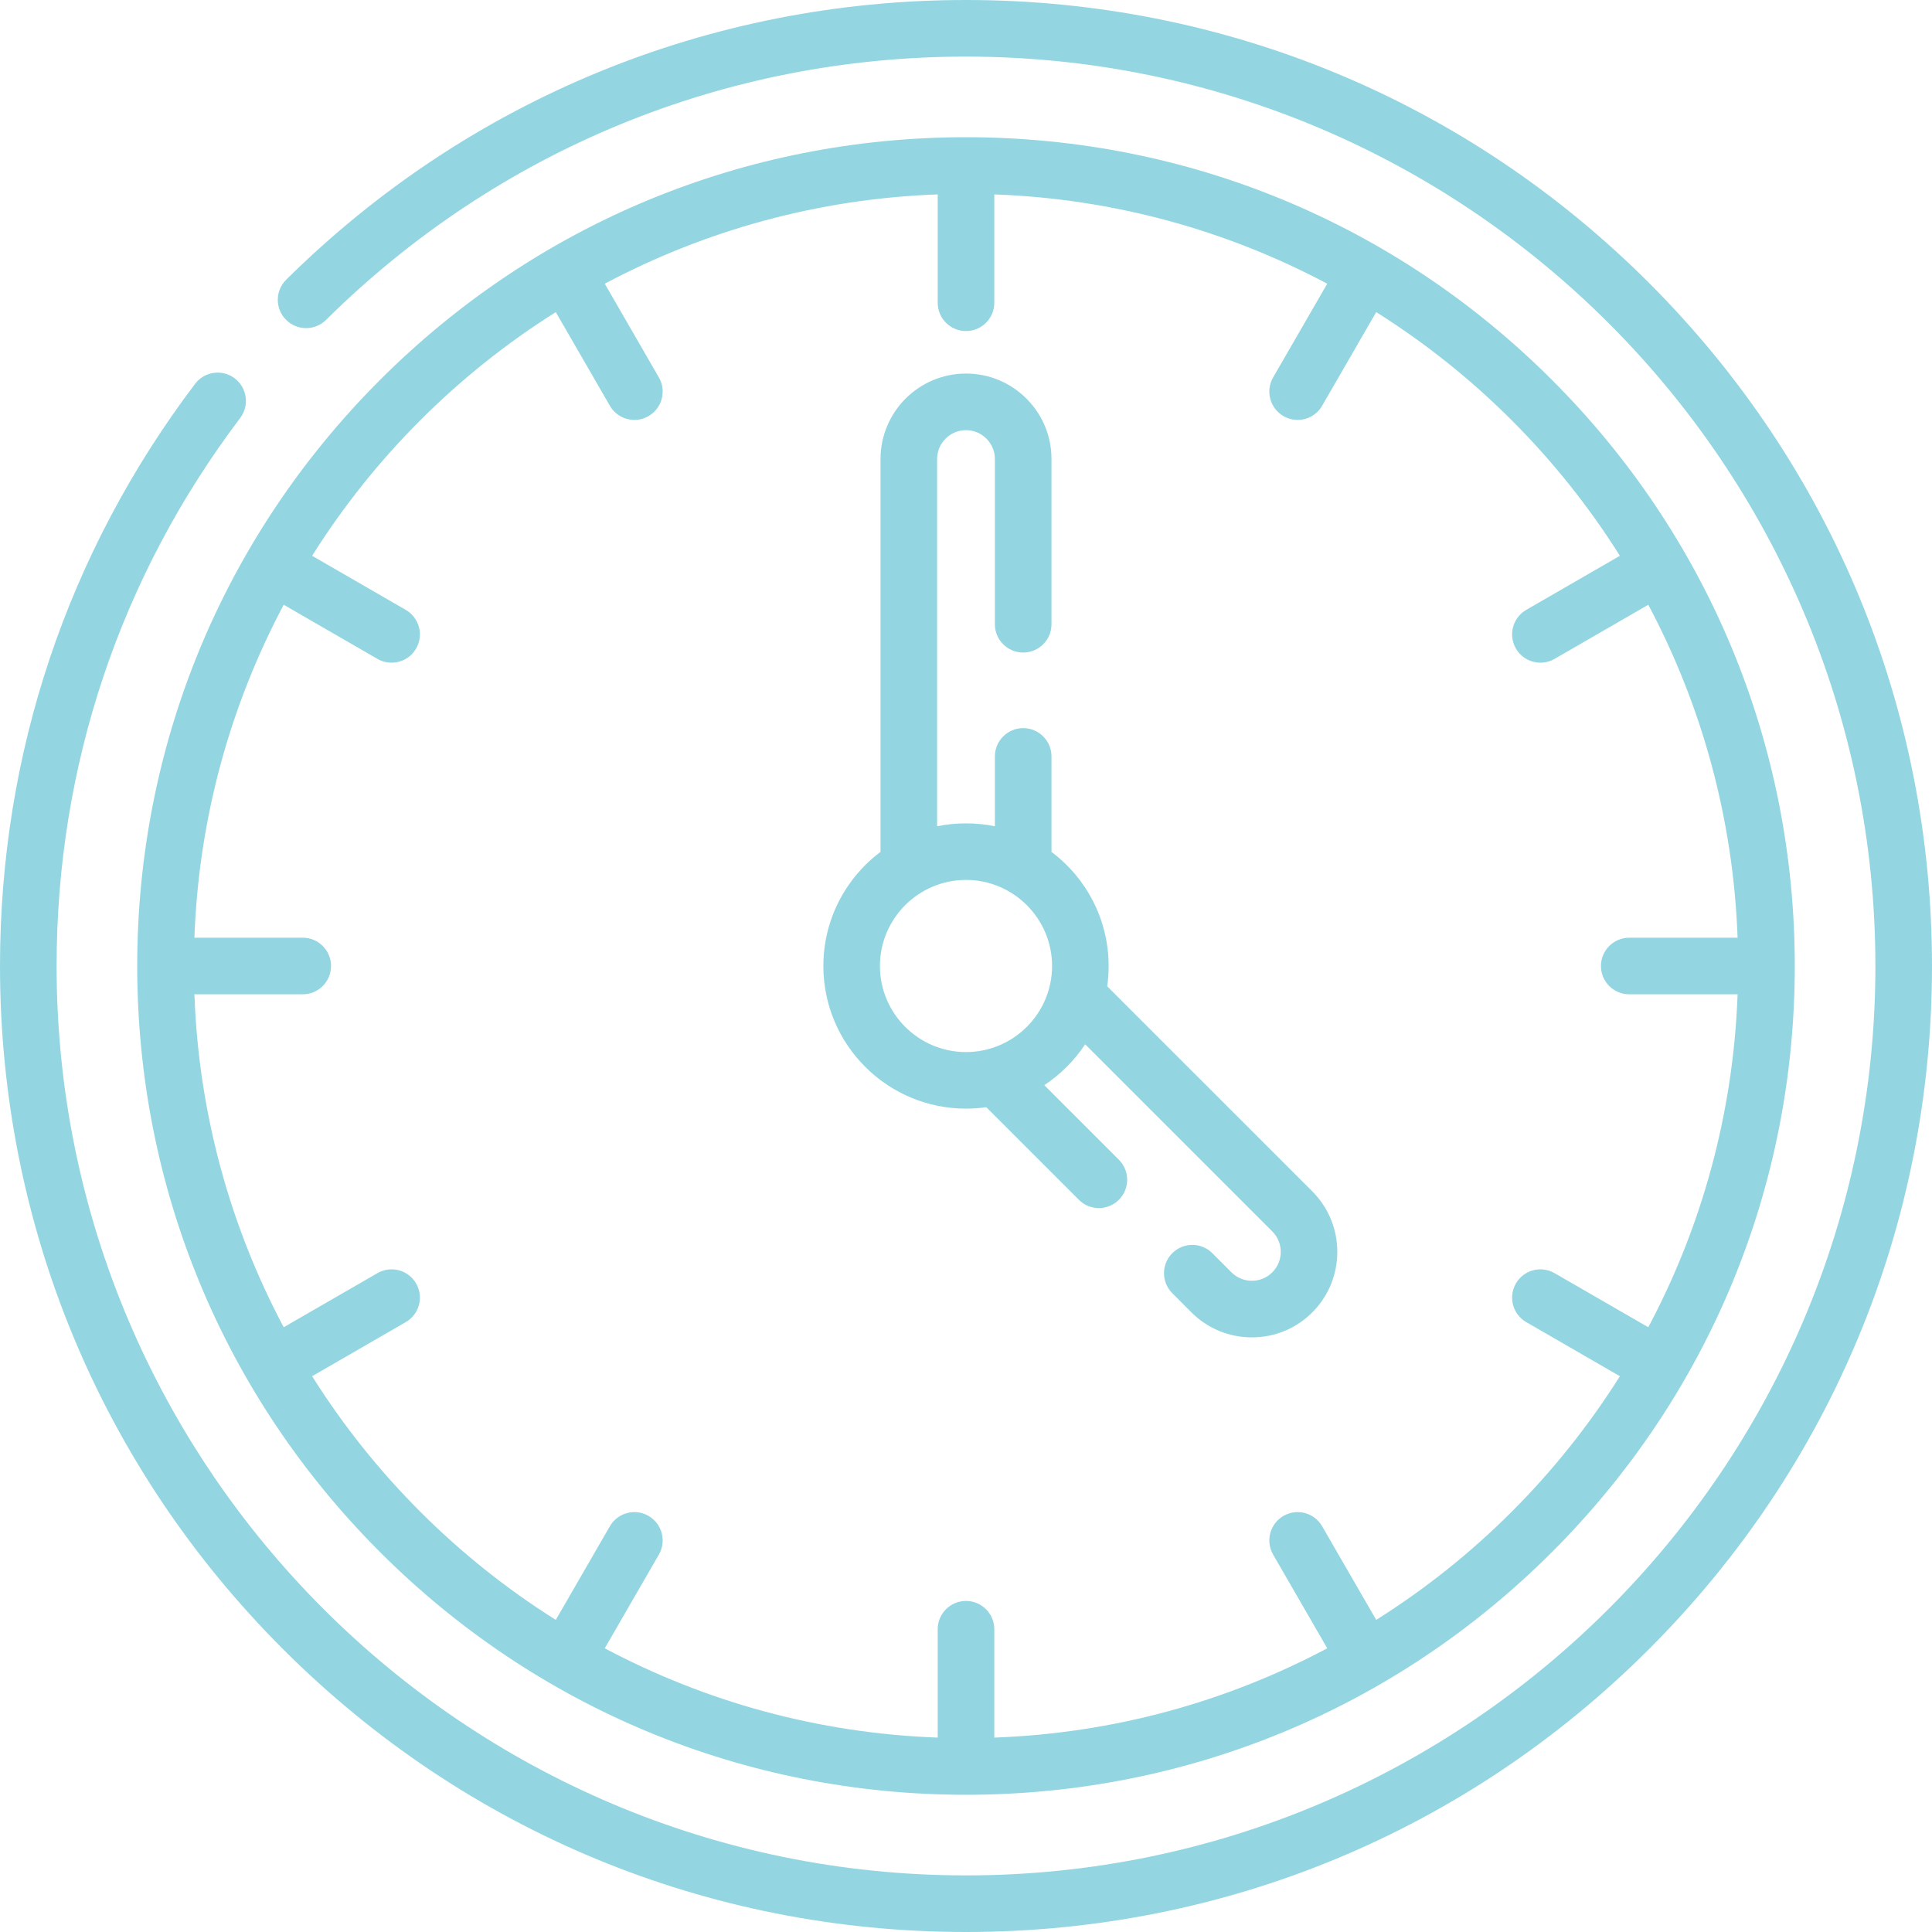
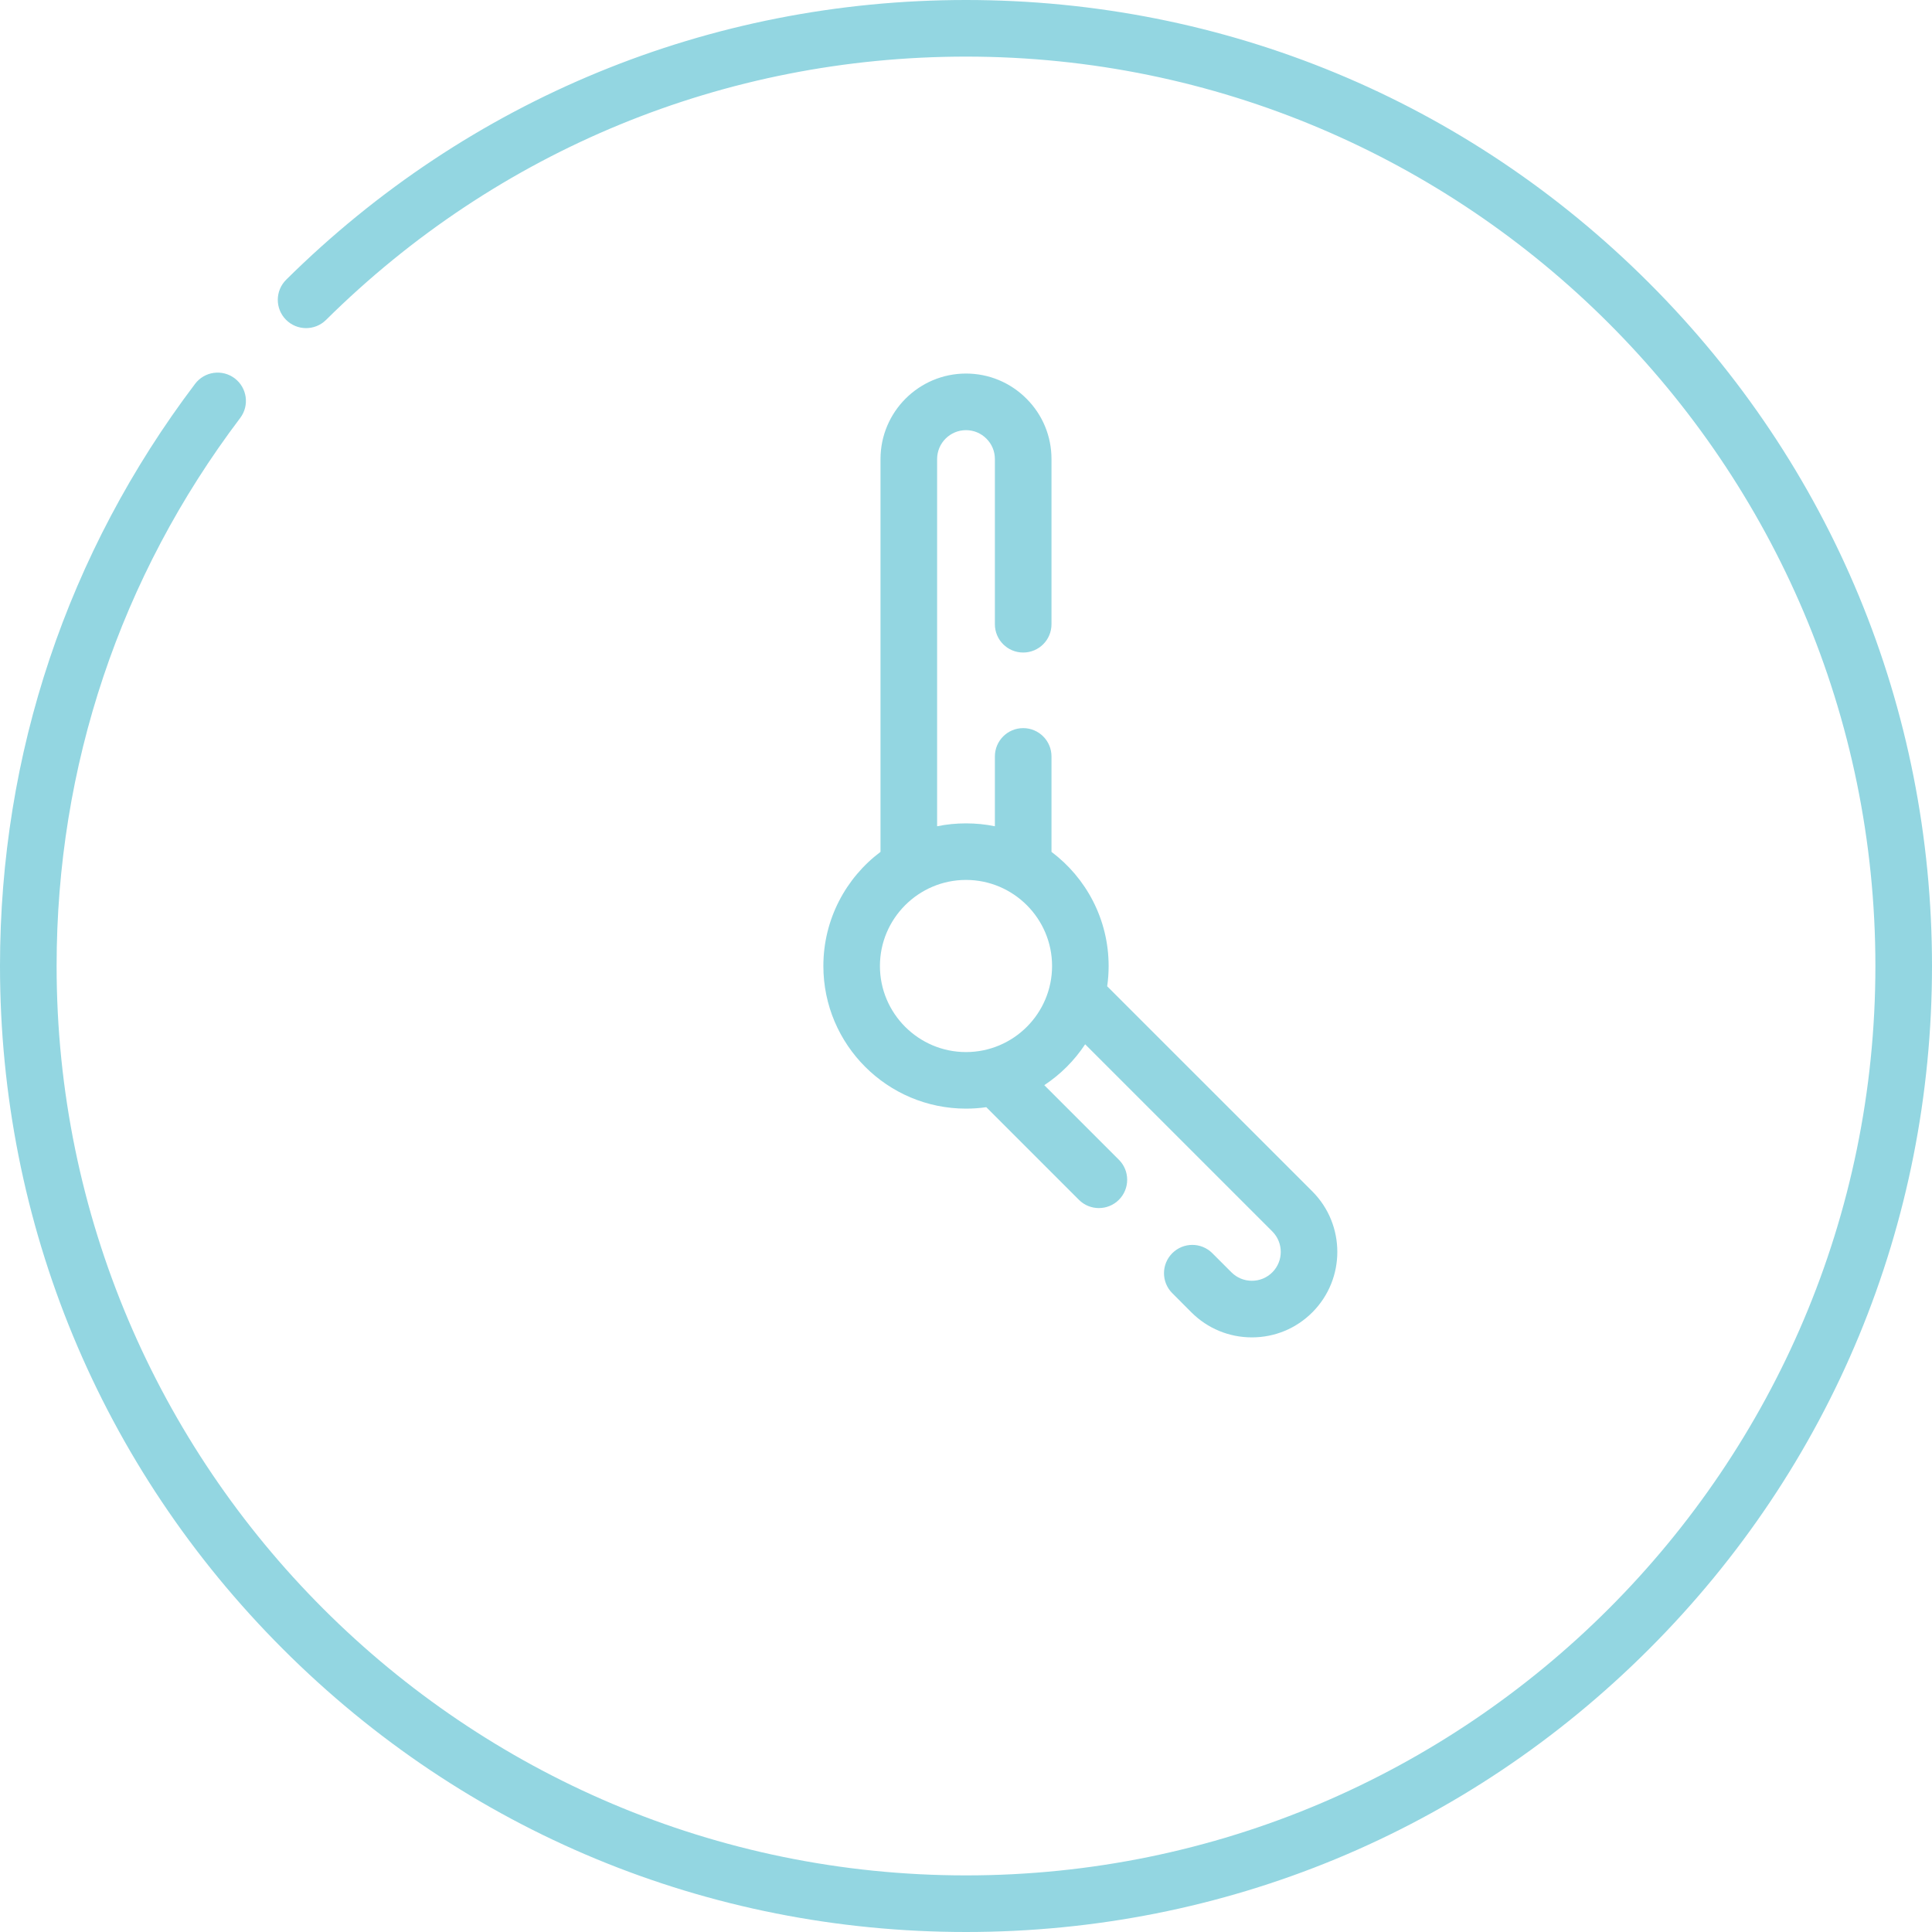
<svg xmlns="http://www.w3.org/2000/svg" width="40" height="40" viewBox="0 0 40 40" fill="none">
  <path d="M34.142 5.858C30.365 2.08 25.342 0 20 0C14.693 0 9.695 2.057 5.925 5.791C5.695 6.019 5.693 6.39 5.921 6.62C6.149 6.85 6.52 6.851 6.75 6.624C10.299 3.108 15.004 1.172 20 1.172C30.382 1.172 38.828 9.618 38.828 20C38.828 30.382 30.382 38.828 20 38.828C9.618 38.828 1.172 30.382 1.172 20C1.172 15.866 2.486 11.942 4.973 8.654C5.168 8.396 5.117 8.028 4.859 7.833C4.601 7.638 4.234 7.689 4.039 7.947C1.396 11.441 0 15.608 0 20C0 25.342 2.08 30.365 5.858 34.142C9.635 37.92 14.658 40 20 40C25.342 40 30.365 37.92 34.142 34.142C37.92 30.365 40 25.342 40 20C40 14.658 37.92 9.635 34.142 5.858Z" fill="#93D6E1" />
  <path d="M20 22.953C20.143 22.953 20.283 22.943 20.42 22.923L22.337 24.84C22.451 24.955 22.601 25.012 22.751 25.012C22.901 25.012 23.051 24.955 23.166 24.84C23.394 24.611 23.394 24.24 23.166 24.012L21.621 22.467C21.957 22.245 22.245 21.957 22.467 21.621L26.342 25.496C26.575 25.729 26.575 26.109 26.342 26.342C26.229 26.455 26.079 26.517 25.919 26.517C25.759 26.517 25.609 26.455 25.496 26.342L25.1 25.946C24.871 25.717 24.5 25.717 24.271 25.946C24.042 26.175 24.042 26.546 24.271 26.774L24.667 27.171C25.001 27.505 25.446 27.689 25.919 27.689C26.392 27.689 26.837 27.505 27.171 27.17C27.86 26.48 27.86 25.358 27.171 24.667L22.923 20.42C22.943 20.283 22.953 20.143 22.953 20C22.953 19.035 22.488 18.176 21.77 17.637V15.661C21.77 15.338 21.508 15.075 21.184 15.075C20.86 15.075 20.598 15.338 20.598 15.661V17.107C20.405 17.067 20.205 17.047 20 17.047C19.795 17.047 19.595 17.067 19.402 17.107V9.504C19.402 9.174 19.67 8.906 20 8.906C20.16 8.906 20.309 8.968 20.423 9.082C20.536 9.195 20.598 9.344 20.598 9.504V12.924C20.598 13.248 20.86 13.51 21.184 13.51C21.508 13.51 21.77 13.248 21.77 12.924V9.504C21.77 9.031 21.585 8.586 21.252 8.254C20.918 7.919 20.473 7.734 20 7.734C19.024 7.734 18.23 8.528 18.23 9.504V17.637C17.512 18.176 17.047 19.035 17.047 20C17.047 21.629 18.371 22.953 20 22.953ZM20 18.218C20.982 18.218 21.782 19.018 21.782 20C21.782 20.982 20.983 21.782 20 21.782C19.018 21.782 18.218 20.982 18.218 20C18.218 19.018 19.018 18.218 20 18.218Z" fill="#93D6E1" />
-   <path d="M7.867 32.133C11.108 35.374 15.417 37.159 20 37.159C24.583 37.159 28.892 35.374 32.133 32.133C35.374 28.892 37.159 24.583 37.159 20C37.159 15.417 35.374 11.108 32.133 7.867C28.892 4.626 24.583 2.841 20 2.841C15.417 2.841 11.108 4.626 7.867 7.867C4.626 11.108 2.841 15.417 2.841 20C2.841 24.583 4.626 28.892 7.867 32.133ZM11.507 6.462L12.627 8.401C12.735 8.589 12.932 8.694 13.135 8.694C13.234 8.694 13.335 8.668 13.427 8.615C13.707 8.453 13.803 8.095 13.642 7.815L12.521 5.874C14.592 4.773 16.931 4.115 19.414 4.025V6.268C19.414 6.592 19.676 6.854 20 6.854C20.324 6.854 20.586 6.592 20.586 6.268V4.025C23.069 4.115 25.408 4.773 27.479 5.874L26.358 7.815C26.197 8.095 26.293 8.453 26.573 8.615C26.665 8.669 26.766 8.694 26.865 8.694C27.068 8.694 27.265 8.589 27.373 8.401L28.493 6.462C30.529 7.743 32.257 9.471 33.538 11.507L31.599 12.627C31.319 12.789 31.223 13.147 31.385 13.427C31.493 13.615 31.69 13.72 31.893 13.72C31.992 13.72 32.093 13.695 32.185 13.642L34.126 12.521C35.227 14.592 35.885 16.931 35.975 19.414H33.732C33.408 19.414 33.146 19.677 33.146 20C33.146 20.324 33.408 20.586 33.732 20.586H35.975C35.885 23.069 35.227 25.408 34.126 27.479L32.185 26.359C31.905 26.197 31.546 26.293 31.385 26.573C31.223 26.853 31.319 27.212 31.599 27.373L33.538 28.493C32.257 30.529 30.529 32.257 28.493 33.538L27.373 31.599C27.212 31.319 26.853 31.223 26.573 31.385C26.293 31.547 26.197 31.905 26.358 32.185L27.479 34.126C25.408 35.227 23.069 35.885 20.586 35.975V33.732C20.586 33.408 20.324 33.146 20 33.146C19.676 33.146 19.414 33.408 19.414 33.732V35.975C16.931 35.885 14.592 35.227 12.521 34.126L13.642 32.185C13.803 31.905 13.707 31.547 13.427 31.385C13.147 31.223 12.788 31.319 12.627 31.599L11.507 33.538C9.471 32.257 7.743 30.529 6.462 28.493L8.401 27.373C8.681 27.212 8.777 26.853 8.615 26.573C8.454 26.293 8.095 26.197 7.815 26.359L5.874 27.479C4.773 25.408 4.115 23.069 4.025 20.586H6.268C6.592 20.586 6.854 20.324 6.854 20C6.854 19.677 6.592 19.414 6.268 19.414H4.025C4.115 16.931 4.773 14.592 5.874 12.521L7.815 13.642C7.907 13.695 8.008 13.72 8.107 13.72C8.31 13.72 8.507 13.615 8.615 13.427C8.777 13.147 8.681 12.789 8.401 12.627L6.462 11.507C7.743 9.471 9.471 7.743 11.507 6.462Z" fill="#93D6E1" />
</svg>